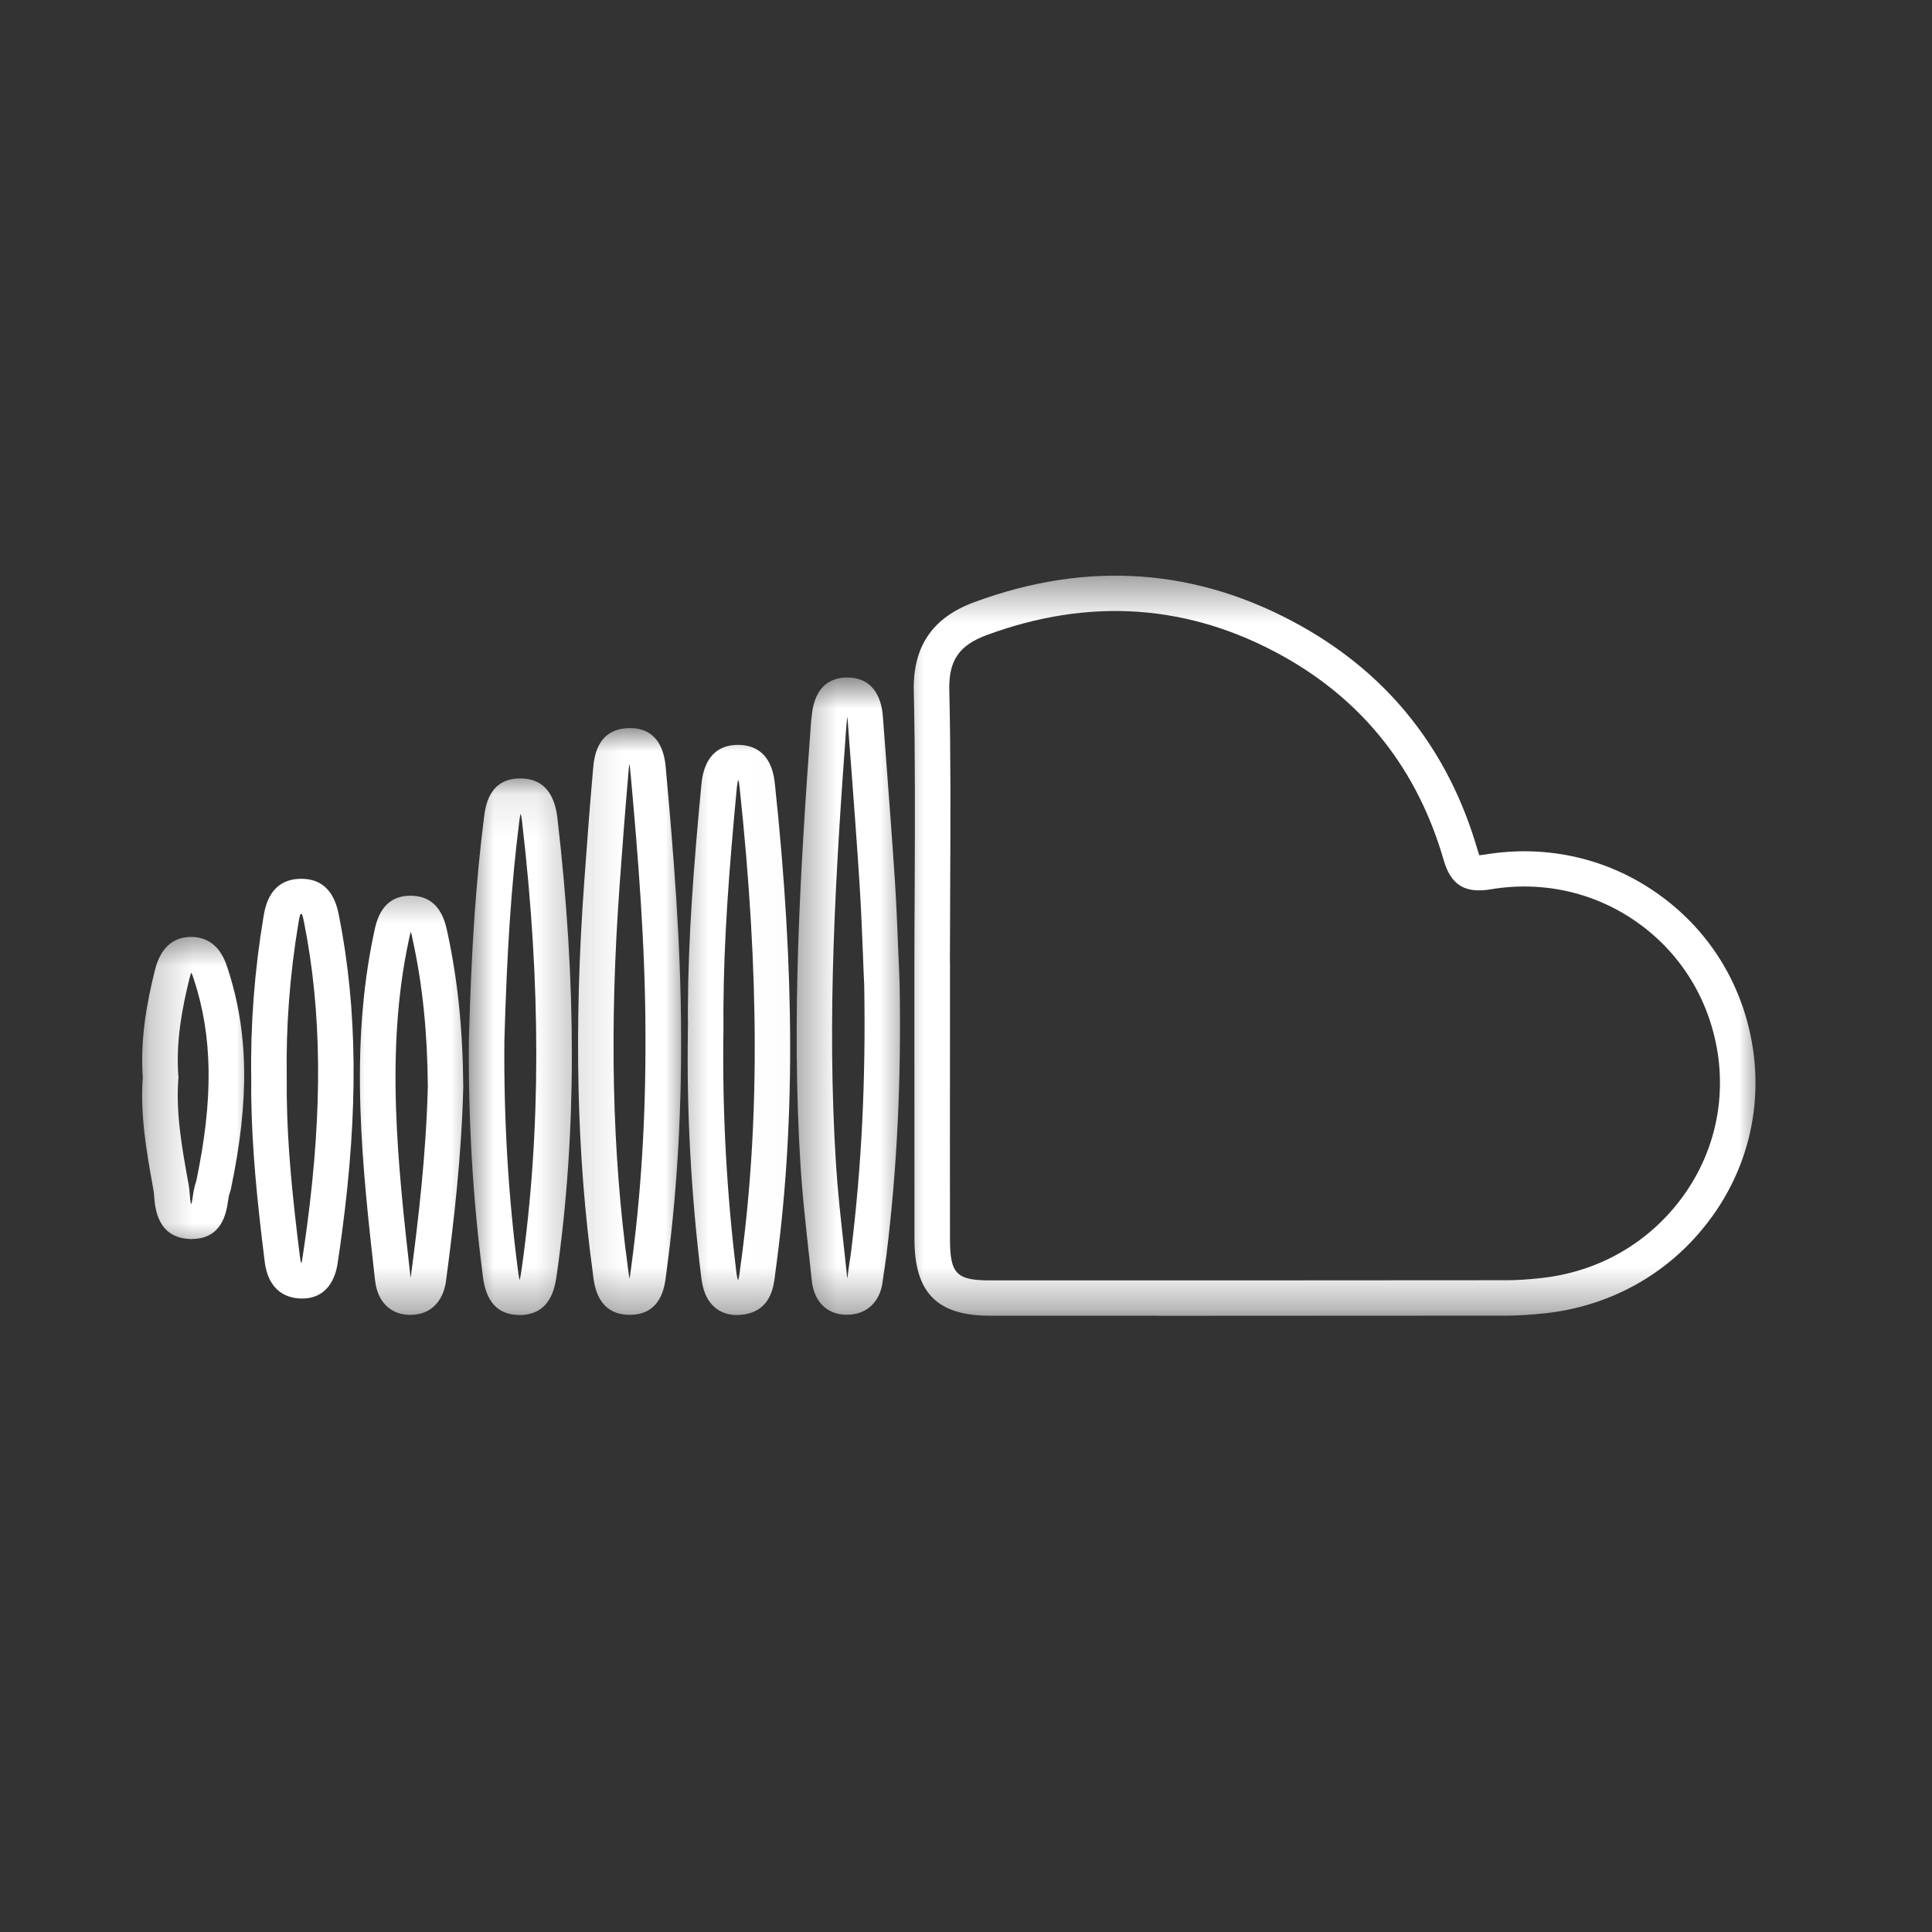
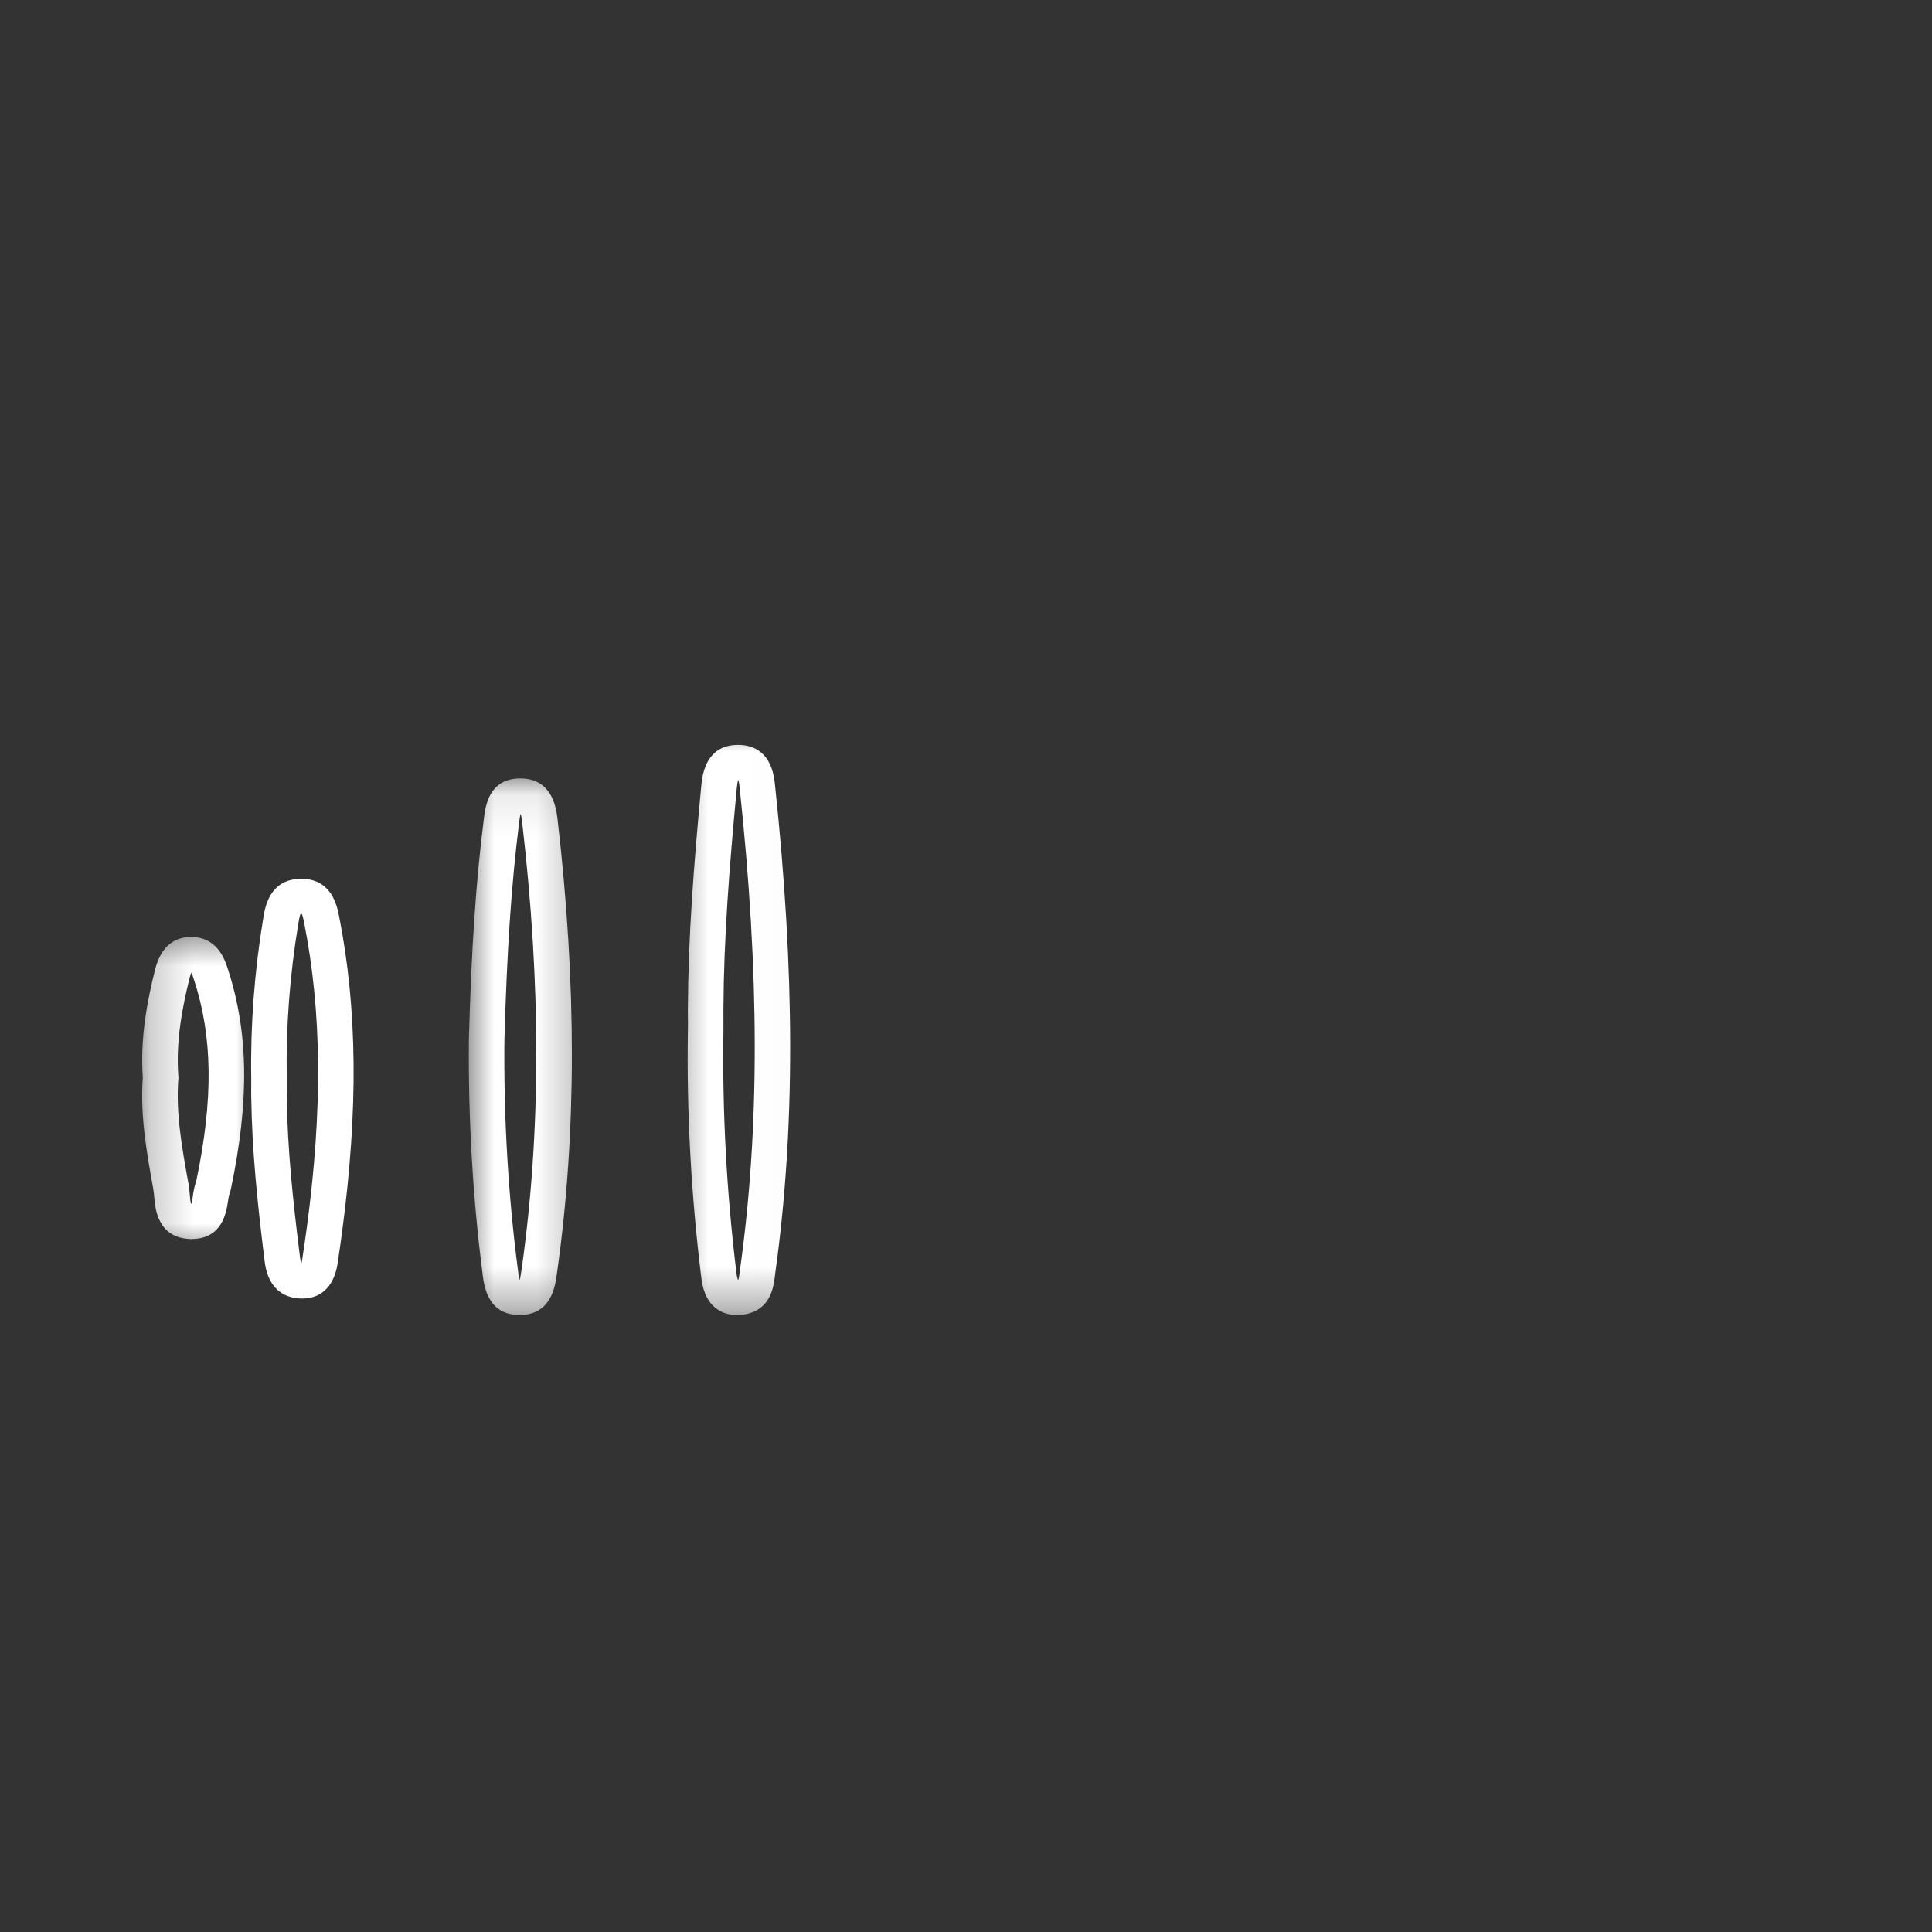
<svg xmlns="http://www.w3.org/2000/svg" width="45" height="45" viewBox="0 0 45 45" fill="none">
  <rect x="0" y="0" width="45" height="45" fill="#333333" stroke="none" />
  <mask id="mask0_2098_208" style="mask-type:luminance" maskUnits="userSpaceOnUse" x="20" y="13" width="22" height="18">
-     <path d="M20.748 13.401H41.07V30.651H20.748V13.401Z" fill="white" />
-   </mask>
+     </mask>
  <g mask="url(#mask0_2098_208)">
    <path d="M26.972 30.646C25.711 30.646 24.412 30.646 23.064 30.646C21.832 30.646 21.302 30.117 21.3 28.872C21.298 27.321 21.298 25.767 21.298 24.213V22.424C21.298 21.819 21.302 21.214 21.305 20.609C21.311 19.126 21.318 17.595 21.284 16.092C21.261 15.06 21.719 14.384 22.689 14.027C25.336 13.046 27.9 13.232 30.308 14.582C32.366 15.734 33.751 17.494 34.42 19.811C34.436 19.864 34.447 19.898 34.456 19.921C34.484 19.919 34.523 19.914 34.582 19.905C36.049 19.66 37.509 20.004 38.689 20.872C39.879 21.743 40.642 23.035 40.841 24.511C41.033 25.951 40.642 27.376 39.736 28.524C38.817 29.695 37.486 30.426 35.989 30.589C35.644 30.625 35.355 30.644 35.087 30.644C32.543 30.646 29.862 30.648 26.972 30.648V30.646ZM22.127 22.421V24.213C22.125 25.767 22.125 27.319 22.127 28.872C22.13 29.672 22.279 29.823 23.064 29.823C27.503 29.823 31.436 29.823 35.087 29.819C35.325 29.819 35.584 29.803 35.9 29.768C37.172 29.631 38.304 29.008 39.086 28.015C39.853 27.041 40.183 25.836 40.021 24.617C39.851 23.366 39.205 22.268 38.199 21.53C37.2 20.797 35.964 20.506 34.72 20.714C34.12 20.815 33.792 20.611 33.627 20.036C33.02 17.932 31.766 16.339 29.903 15.294C27.717 14.07 25.386 13.903 22.975 14.795C22.338 15.031 22.095 15.388 22.111 16.069C22.146 17.584 22.139 19.121 22.132 20.609C22.13 21.214 22.127 21.816 22.125 22.421H22.127Z" fill="white" />
  </g>
  <mask id="mask1_2098_208" style="mask-type:luminance" maskUnits="userSpaceOnUse" x="18" y="15" width="4" height="16">
-     <path d="M18.401 15.748H21.334V30.651H18.401V15.748Z" fill="white" />
-   </mask>
+     </mask>
  <g mask="url(#mask1_2098_208)">
-     <path d="M19.73 30.623C19.719 30.623 19.705 30.623 19.691 30.623C19.249 30.607 18.956 30.307 18.907 29.821C18.88 29.555 18.85 29.287 18.82 29.019C18.756 28.423 18.687 27.805 18.648 27.191C18.426 23.707 18.646 20.166 18.889 16.839C18.891 16.8 18.896 16.763 18.901 16.724C18.903 16.706 18.905 16.688 18.907 16.669C18.978 15.929 19.4 15.778 19.744 15.78C20.399 15.787 20.539 16.351 20.564 16.686C20.592 17.073 20.622 17.458 20.651 17.843C20.718 18.727 20.787 19.644 20.846 20.545C20.881 21.092 20.903 21.647 20.924 22.186C20.936 22.426 20.945 22.669 20.954 22.912V22.921C20.995 25.167 20.894 27.236 20.645 29.248C20.633 29.342 20.619 29.436 20.605 29.53C20.59 29.633 20.573 29.73 20.562 29.828C20.507 30.321 20.188 30.623 19.73 30.623ZM19.737 16.695C19.735 16.711 19.732 16.727 19.73 16.747C19.728 16.77 19.726 16.793 19.723 16.816C19.719 16.841 19.716 16.871 19.714 16.896C19.462 20.334 19.253 23.703 19.473 27.138C19.51 27.731 19.579 28.341 19.643 28.928C19.673 29.198 19.703 29.468 19.73 29.739C19.732 29.753 19.735 29.764 19.735 29.776C19.737 29.764 19.739 29.75 19.742 29.737C19.753 29.622 19.771 29.512 19.787 29.404C19.801 29.32 19.815 29.232 19.824 29.148C20.069 27.174 20.168 25.146 20.129 22.942C20.117 22.699 20.108 22.458 20.099 22.215C20.078 21.684 20.055 21.131 20.021 20.595C19.964 19.699 19.895 18.785 19.829 17.902C19.799 17.515 19.769 17.13 19.742 16.743C19.739 16.724 19.739 16.708 19.737 16.695Z" fill="white" />
-   </g>
+     </g>
  <mask id="mask2_2098_208" style="mask-type:luminance" maskUnits="userSpaceOnUse" x="13" y="16" width="4" height="15">
    <path d="M13.121 16.921H16.054V30.651H13.121V16.921Z" fill="white" />
  </mask>
  <g mask="url(#mask2_2098_208)">
-     <path d="M14.668 30.625H14.661C13.932 30.621 13.847 29.961 13.815 29.713L13.808 29.649C13.43 26.885 13.364 23.911 13.607 20.558C13.666 19.742 13.73 18.867 13.808 17.982L13.813 17.925C13.834 17.671 13.889 16.992 14.62 16.96C15.429 16.926 15.491 17.68 15.511 17.927L15.516 17.985C15.683 19.829 15.862 21.979 15.864 24.133C15.871 26.095 15.756 27.901 15.52 29.654L15.511 29.72C15.481 29.968 15.399 30.625 14.668 30.625ZM14.661 17.792C14.649 17.847 14.643 17.932 14.638 17.991L14.633 18.053C14.556 18.931 14.491 19.804 14.432 20.618C14.193 23.913 14.255 26.83 14.627 29.539L14.636 29.61C14.643 29.66 14.652 29.734 14.663 29.784C14.675 29.734 14.682 29.665 14.688 29.619C14.691 29.594 14.695 29.569 14.698 29.544C14.931 27.827 15.041 26.058 15.034 24.135C15.034 22.013 14.856 19.887 14.691 18.058L14.684 17.994C14.679 17.936 14.672 17.849 14.661 17.792Z" fill="white" />
-   </g>
+     </g>
  <mask id="mask3_2098_208" style="mask-type:luminance" maskUnits="userSpaceOnUse" x="15" y="16" width="4" height="15">
    <path d="M15.468 16.921H18.988V30.651H15.468V16.921Z" fill="white" />
  </mask>
  <g mask="url(#mask3_2098_208)">
    <path d="M17.159 30.63C16.978 30.63 16.82 30.58 16.687 30.481C16.428 30.289 16.361 29.975 16.334 29.755C16.098 27.837 15.992 25.907 16.022 24.023C16.025 23.902 16.025 23.782 16.022 23.663V23.489C16.031 21.821 16.155 20.192 16.338 18.26C16.38 17.836 16.563 17.338 17.214 17.35C17.551 17.357 17.968 17.517 18.046 18.234C18.52 22.673 18.525 26.31 18.053 29.684L18.048 29.736C18.014 29.988 17.945 30.511 17.347 30.614C17.28 30.625 17.218 30.63 17.157 30.63H17.159ZM16.85 23.494V23.659C16.85 23.785 16.852 23.911 16.85 24.035C16.822 25.884 16.923 27.775 17.154 29.654C17.163 29.732 17.177 29.777 17.184 29.805C17.189 29.805 17.193 29.803 17.2 29.803C17.212 29.759 17.221 29.684 17.23 29.629L17.237 29.569C17.698 26.267 17.693 22.692 17.225 18.322C17.216 18.241 17.207 18.195 17.198 18.172C17.196 18.172 17.193 18.172 17.191 18.172C17.182 18.2 17.173 18.25 17.163 18.337C16.983 20.247 16.859 21.855 16.85 23.494Z" fill="white" />
  </g>
  <mask id="mask4_2098_208" style="mask-type:luminance" maskUnits="userSpaceOnUse" x="10" y="18" width="4" height="13">
    <path d="M10.774 18.095H13.708V30.651H10.774V18.095Z" fill="white" />
  </mask>
  <g mask="url(#mask4_2098_208)">
    <path d="M12.097 30.628C11.361 30.628 11.276 29.952 11.242 29.695L11.239 29.661C11.013 27.912 10.905 26.081 10.921 24.225V24.218C10.98 22.071 11.086 20.526 11.272 19.053C11.306 18.778 11.388 18.131 12.12 18.131C12.621 18.131 12.912 18.441 12.983 19.053C13.435 22.935 13.433 26.407 12.972 29.661L12.967 29.693C12.928 29.97 12.837 30.621 12.108 30.63C12.106 30.63 12.101 30.63 12.097 30.63V30.628ZM11.748 24.239C11.732 26.056 11.838 27.846 12.06 29.555L12.065 29.592C12.071 29.654 12.085 29.75 12.099 29.805C12.101 29.805 12.103 29.805 12.106 29.805C12.122 29.75 12.138 29.647 12.147 29.578L12.152 29.546C12.601 26.361 12.605 22.96 12.161 19.147C12.149 19.037 12.136 18.982 12.126 18.954C12.11 19.007 12.099 19.096 12.092 19.153C11.911 20.599 11.808 22.119 11.748 24.239Z" fill="white" />
  </g>
  <path d="M7.032 30.245H7.025C6.746 30.243 6.26 30.13 6.166 29.39C5.989 27.974 5.87 26.78 5.852 25.552C5.849 25.451 5.852 25.35 5.852 25.252V25.119C5.831 23.879 5.927 22.614 6.136 21.36C6.177 21.117 6.285 20.476 7.009 20.469H7.018C7.726 20.469 7.85 21.101 7.898 21.34C8.325 23.505 8.347 25.838 7.969 28.684C7.937 28.92 7.903 29.177 7.862 29.436C7.816 29.738 7.644 30.245 7.034 30.245H7.032ZM7.016 29.42C7.016 29.42 7.018 29.42 7.021 29.42C7.027 29.399 7.037 29.365 7.043 29.31C7.082 29.058 7.117 28.808 7.149 28.574C7.516 25.82 7.495 23.572 7.085 21.498C7.076 21.452 7.055 21.34 7.032 21.291C7.027 21.291 7.023 21.291 7.016 21.291C7.009 21.291 7.005 21.291 6.998 21.291C6.977 21.342 6.959 21.45 6.952 21.495C6.75 22.701 6.658 23.915 6.679 25.107V25.114V25.254C6.679 25.348 6.679 25.444 6.679 25.538C6.695 26.73 6.814 27.898 6.988 29.287C6.998 29.36 7.007 29.399 7.016 29.42Z" fill="white" />
  <mask id="mask5_2098_208" style="mask-type:luminance" maskUnits="userSpaceOnUse" x="7" y="20" width="5" height="11">
-     <path d="M7.841 20.441H11.361V30.651H7.841V20.441Z" fill="white" />
-   </mask>
+     </mask>
  <g mask="url(#mask5_2098_208)">
    <path d="M9.557 30.626C9.546 30.626 9.535 30.626 9.525 30.626C9.085 30.612 8.792 30.314 8.737 29.828L8.732 29.787C8.437 27.163 8.134 24.45 8.707 21.746L8.716 21.704C8.769 21.452 8.893 20.863 9.562 20.863H9.569C10.238 20.866 10.366 21.461 10.421 21.713L10.428 21.748C10.662 22.832 10.781 23.998 10.79 25.314V25.327C10.749 26.939 10.573 28.444 10.389 29.831C10.323 30.33 10.014 30.626 9.56 30.626H9.557ZM9.567 21.702C9.553 21.75 9.539 21.819 9.528 21.869L9.518 21.915C8.971 24.489 9.269 27.136 9.555 29.693L9.56 29.734C9.562 29.744 9.562 29.753 9.564 29.759C9.567 29.748 9.569 29.737 9.571 29.723C9.75 28.359 9.924 26.884 9.965 25.311C9.956 24.056 9.842 22.946 9.619 21.92L9.612 21.885C9.601 21.83 9.585 21.755 9.569 21.704L9.567 21.702Z" fill="white" />
  </g>
  <mask id="mask6_2098_208" style="mask-type:luminance" maskUnits="userSpaceOnUse" x="3" y="21" width="4" height="9">
    <path d="M3.23 21.615H6.081V29.241H3.23V21.615Z" fill="white" />
  </mask>
  <g mask="url(#mask6_2098_208)">
    <path d="M4.47 28.861C4.454 28.861 4.438 28.861 4.419 28.858C3.67 28.829 3.613 28.139 3.592 27.88C3.588 27.82 3.583 27.763 3.574 27.722L3.565 27.665C3.416 26.837 3.262 25.98 3.326 25.098C3.262 24.179 3.429 23.324 3.606 22.607C3.73 22.098 4.007 21.835 4.429 21.823C4.683 21.816 4.901 21.908 5.061 22.089C5.187 22.233 5.256 22.41 5.299 22.545C5.79 24.035 5.813 25.618 5.38 27.685C5.373 27.722 5.361 27.761 5.348 27.795C5.332 27.839 5.32 27.914 5.309 27.99C5.272 28.231 5.178 28.858 4.47 28.858V28.861ZM4.447 28.036C4.449 28.036 4.456 28.036 4.461 28.036C4.472 27.99 4.484 27.919 4.49 27.869C4.507 27.759 4.525 27.635 4.571 27.511C4.972 25.598 4.956 24.145 4.513 22.802C4.488 22.721 4.468 22.678 4.456 22.655C4.445 22.678 4.429 22.721 4.41 22.802C4.248 23.462 4.092 24.25 4.154 25.066L4.158 25.098L4.154 25.13C4.094 25.916 4.232 26.695 4.38 27.518L4.392 27.578C4.406 27.655 4.413 27.736 4.419 27.811C4.424 27.878 4.433 27.981 4.447 28.036Z" fill="white" />
  </g>
</svg>